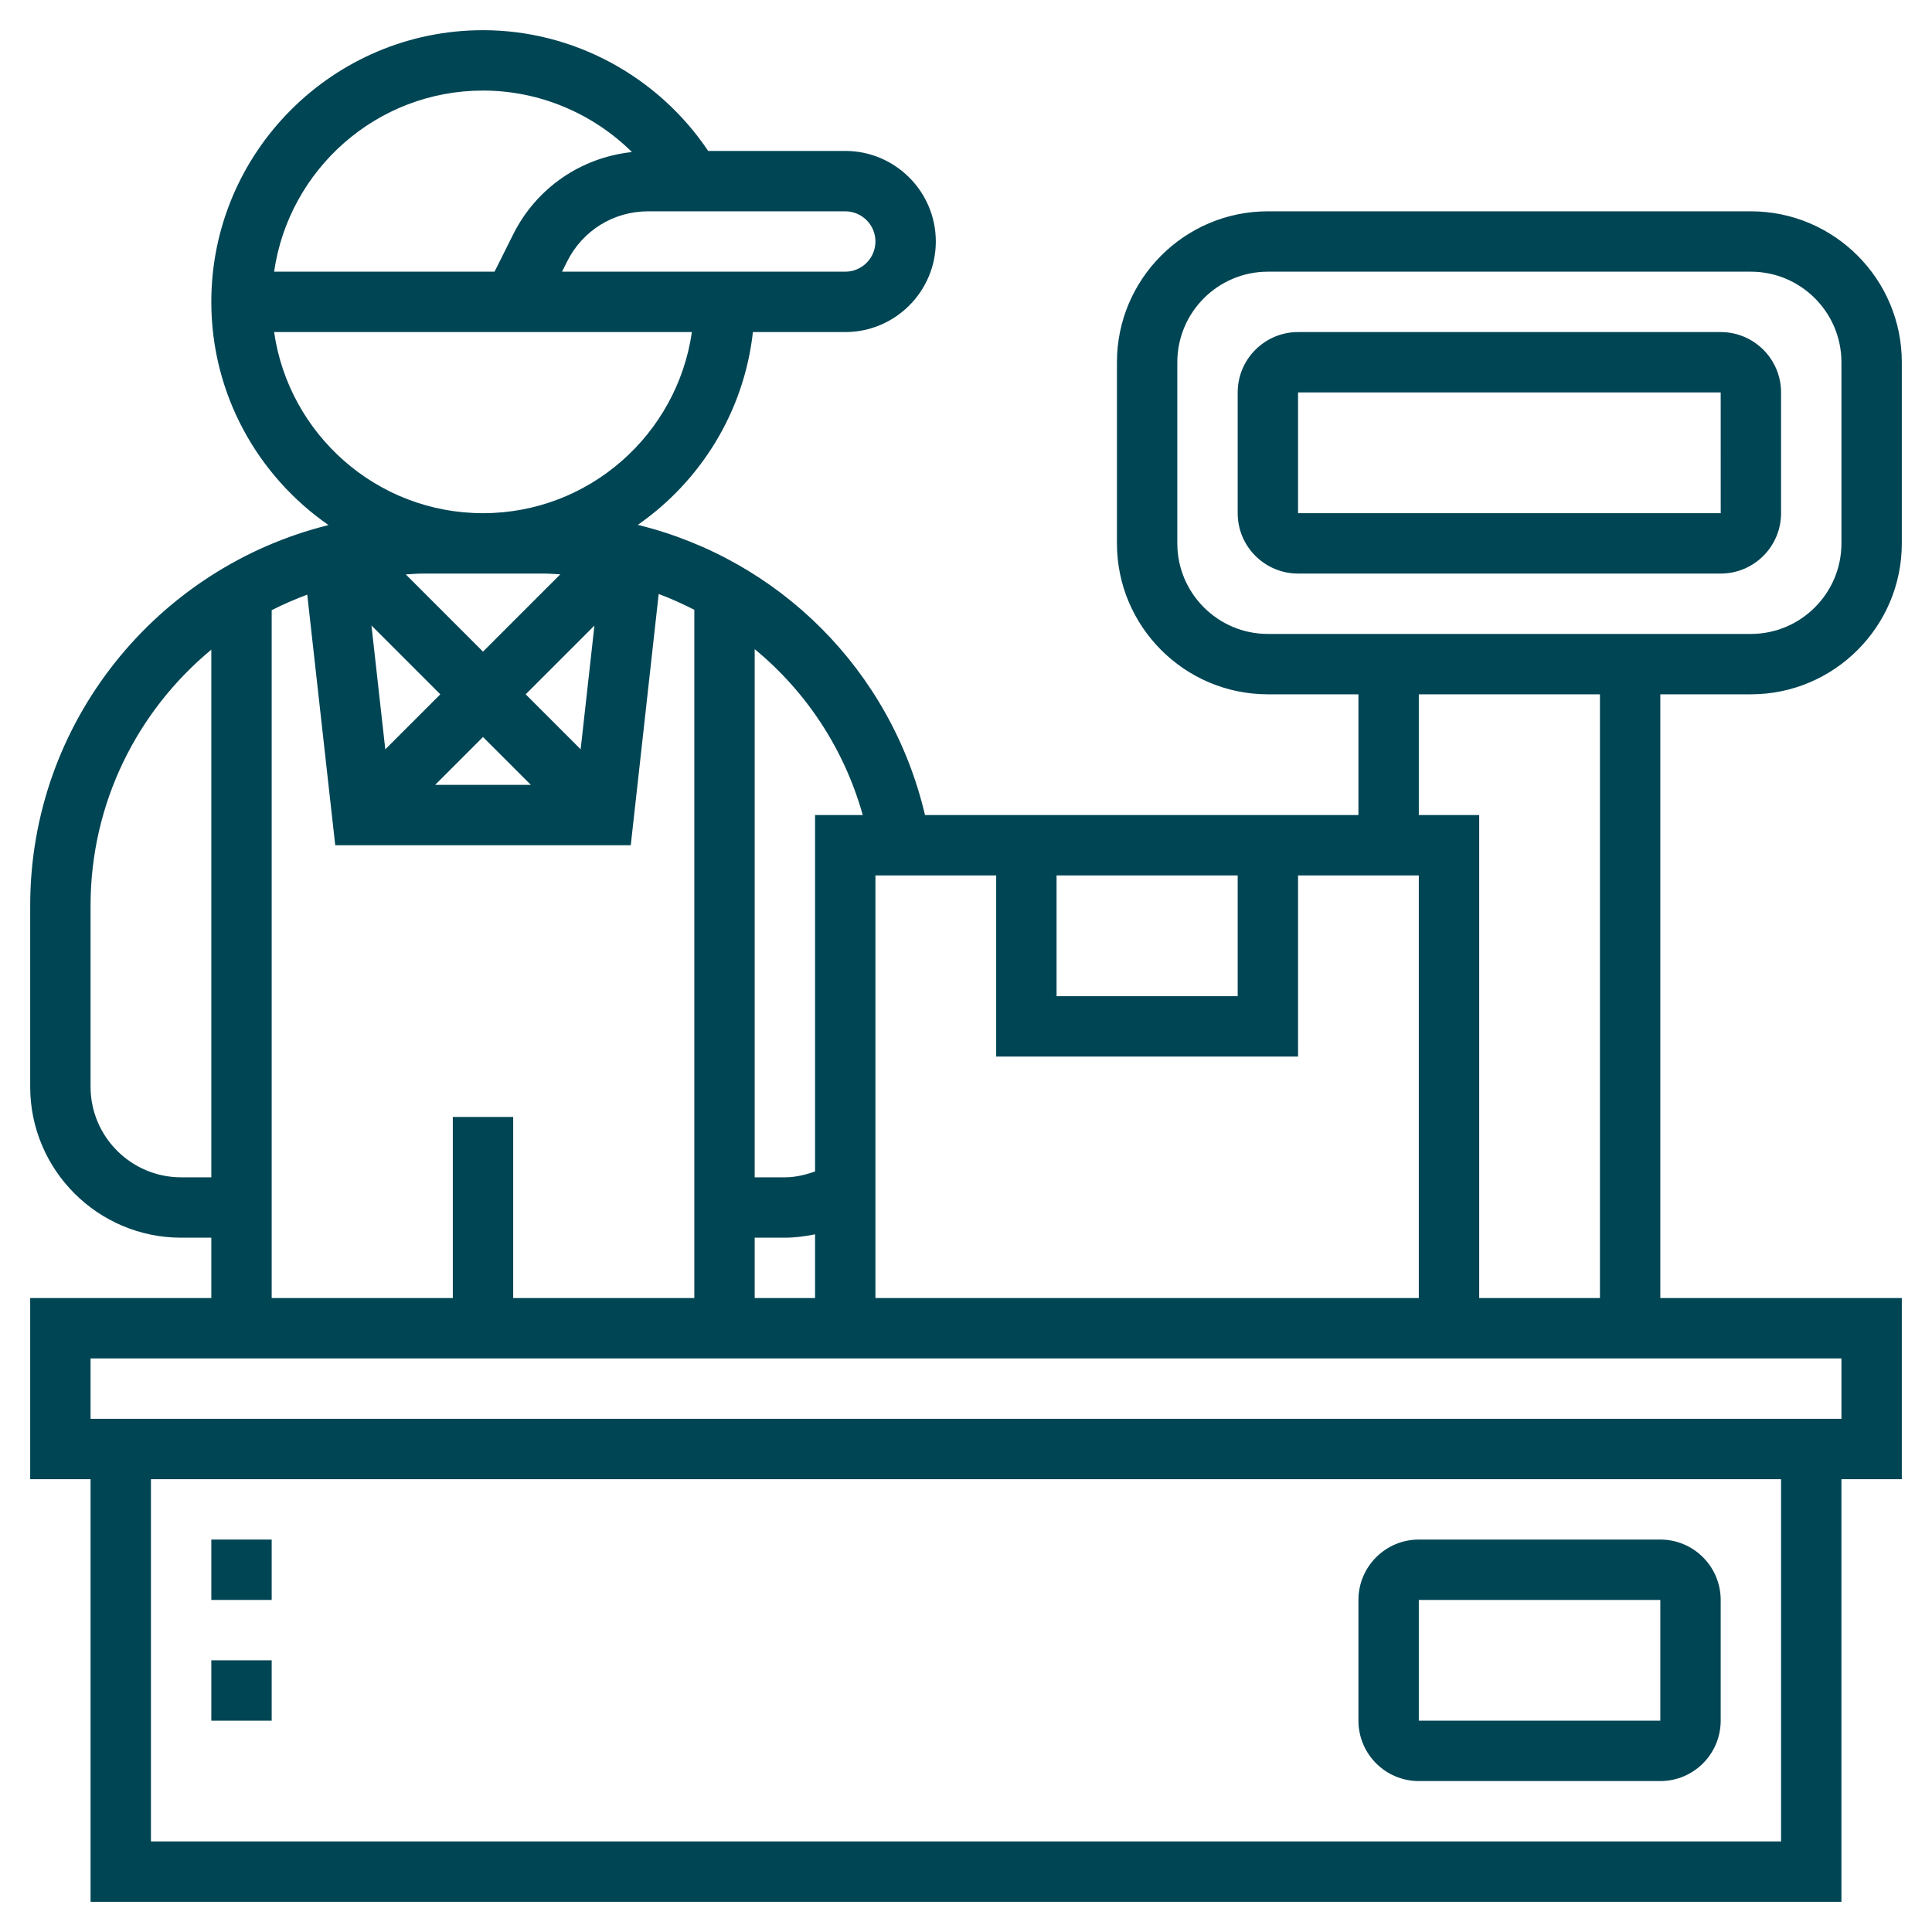
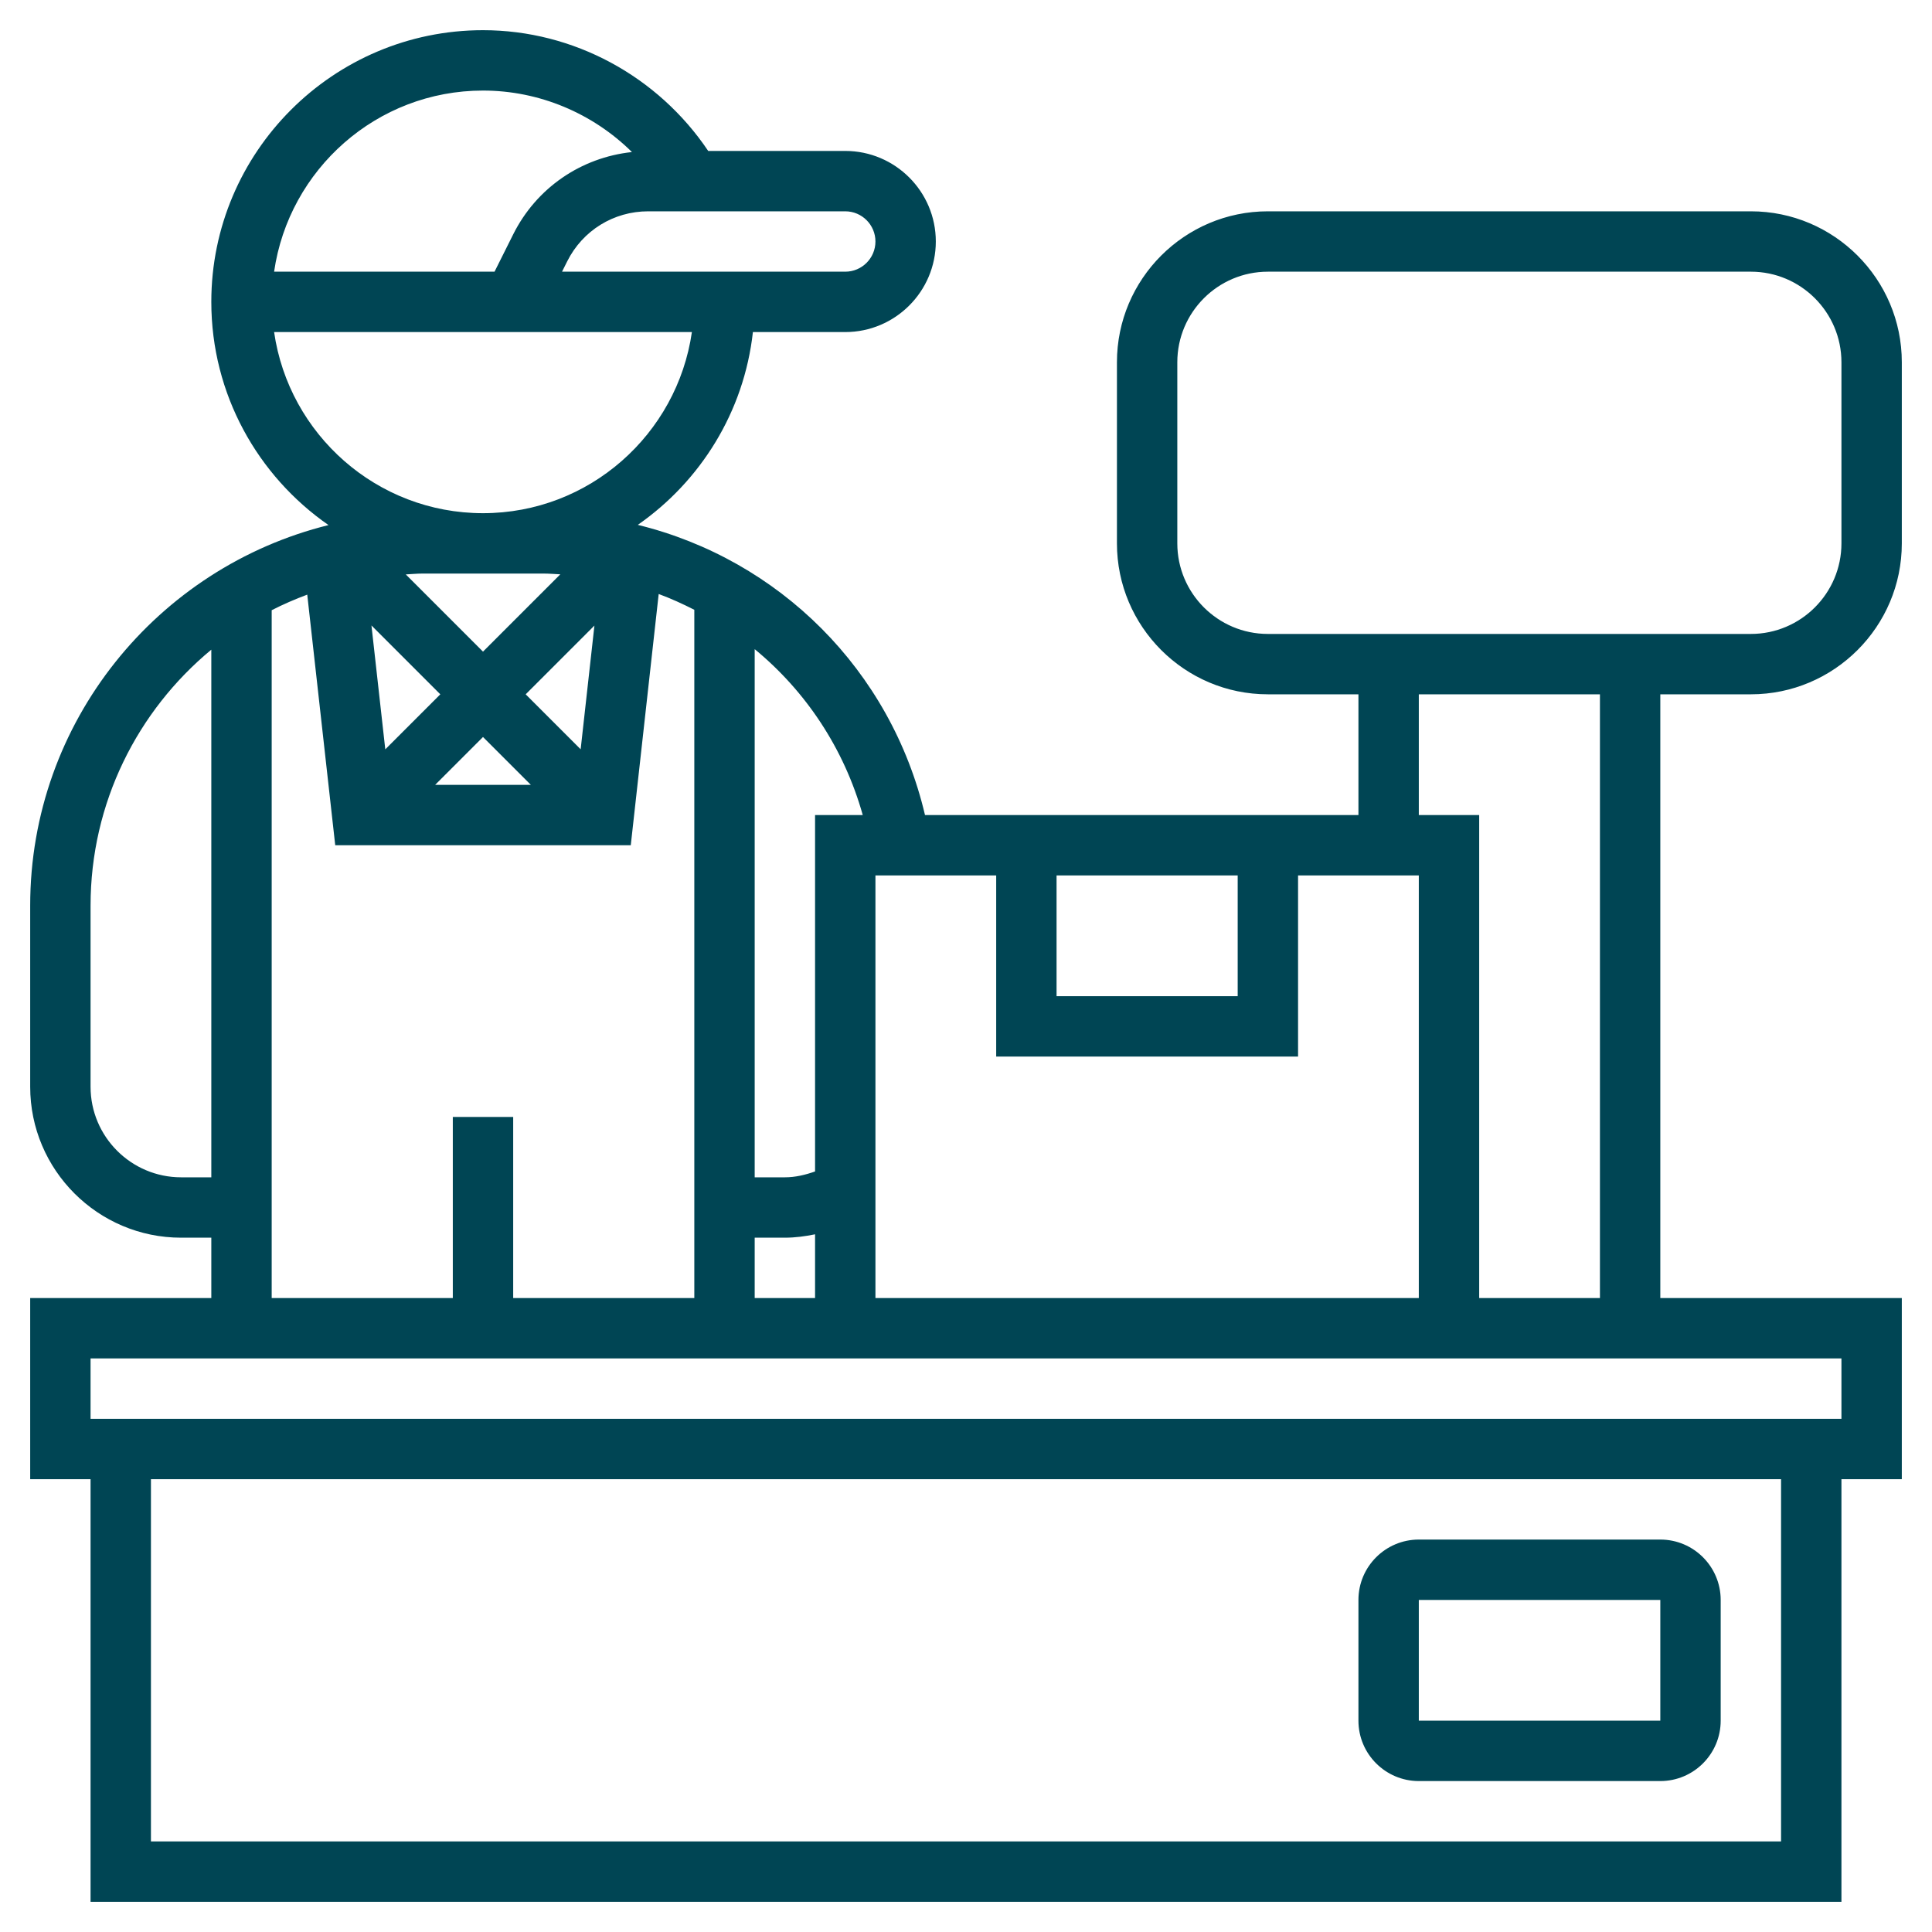
<svg xmlns="http://www.w3.org/2000/svg" width="512" height="512" viewBox="0 0 512 512" fill="none">
  <path d="M464 184C486.056 184 504 166.056 504 144V96C504 73.944 486.056 56 464 56H336C313.944 56 296 73.944 296 96V144C296 166.056 313.944 184 336 184H360V216H245.136C236.096 177.544 206.416 148.264 169.024 139.096C185.648 127.52 197.184 109.136 199.528 88H224C237.232 88 248 77.232 248 64C248 50.768 237.232 40 224 40H187.68C174.376 20.208 152.008 8 128 8C88.296 8 56 40.304 56 80C56 104.488 68.312 126.136 87.056 139.152C41.744 150.368 8 191.264 8 240V288C8 310.056 25.944 328 48 328H56V344H8V392H24V504H488V392H504V344H440V184H464ZM312 144V96C312 82.768 322.768 72 336 72H464C477.232 72 488 82.768 488 96V144C488 157.232 477.232 168 464 168H336C322.768 168 312 157.232 312 144ZM232 344V232H264V280H344V232H376V344H232ZM200 328H208C210.704 328 213.368 327.64 216 327.104V344H200V328ZM280 232H328V264H280V232ZM228.64 216H216V310.448C213.424 311.36 210.76 312 208 312H200V172.032C213.536 183.168 223.688 198.344 228.64 216ZM144 152C145.512 152 146.992 152.128 148.488 152.2L128 172.688L107.536 152.224C109.024 152.152 110.496 152 112 152H144ZM116.688 184L102.104 198.584L98.44 165.752L116.688 184ZM128 195.312L140.688 208H115.312L128 195.312ZM153.88 198.568L139.312 184L157.528 165.784L153.88 198.568ZM232 64C232 68.408 228.416 72 224 72H148.944L150.312 69.264C154.408 61.08 162.624 56 171.776 56H224C228.416 56 232 59.592 232 64ZM128 24C142.92 24 157.088 30.024 167.472 40.296C153.992 41.736 142.168 49.776 136 62.112L131.056 72H72.64C76.544 44.904 99.848 24 128 24ZM72.64 88H183.36C179.456 115.096 156.152 136 128 136C99.848 136 76.544 115.096 72.64 88ZM48 312C34.768 312 24 301.232 24 288V240C24 212.736 36.472 188.328 56 172.168V312H48ZM72 161.712C75.04 160.152 78.192 158.792 81.424 157.584L88.84 224H167.16L174.56 157.416C177.808 158.608 180.936 160.048 184 161.6V344H136V296H120V344H72V161.712ZM472 488H40V392H472V488ZM488 376H24V360H488V376ZM424 344H392V216H376V184H424V344Z" fill="#004554" />
-   <path d="M472 136V104C472 95.176 464.824 88 456 88H344C335.176 88 328 95.176 328 104V136C328 144.824 335.176 152 344 152H456C464.824 152 472 144.824 472 136ZM344 136V104H456L456.008 136H344Z" fill="#004554" />
  <path d="M376 472H440C448.824 472 456 464.824 456 456V424C456 415.176 448.824 408 440 408H376C367.176 408 360 415.176 360 424V456C360 464.824 367.176 472 376 472ZM376 424H440V456H376V424Z" fill="#004554" />
-   <path d="M56 408H72V424H56V408Z" fill="#004554" />
-   <path d="M56 440H72V456H56V440Z" fill="#004554" />
</svg>